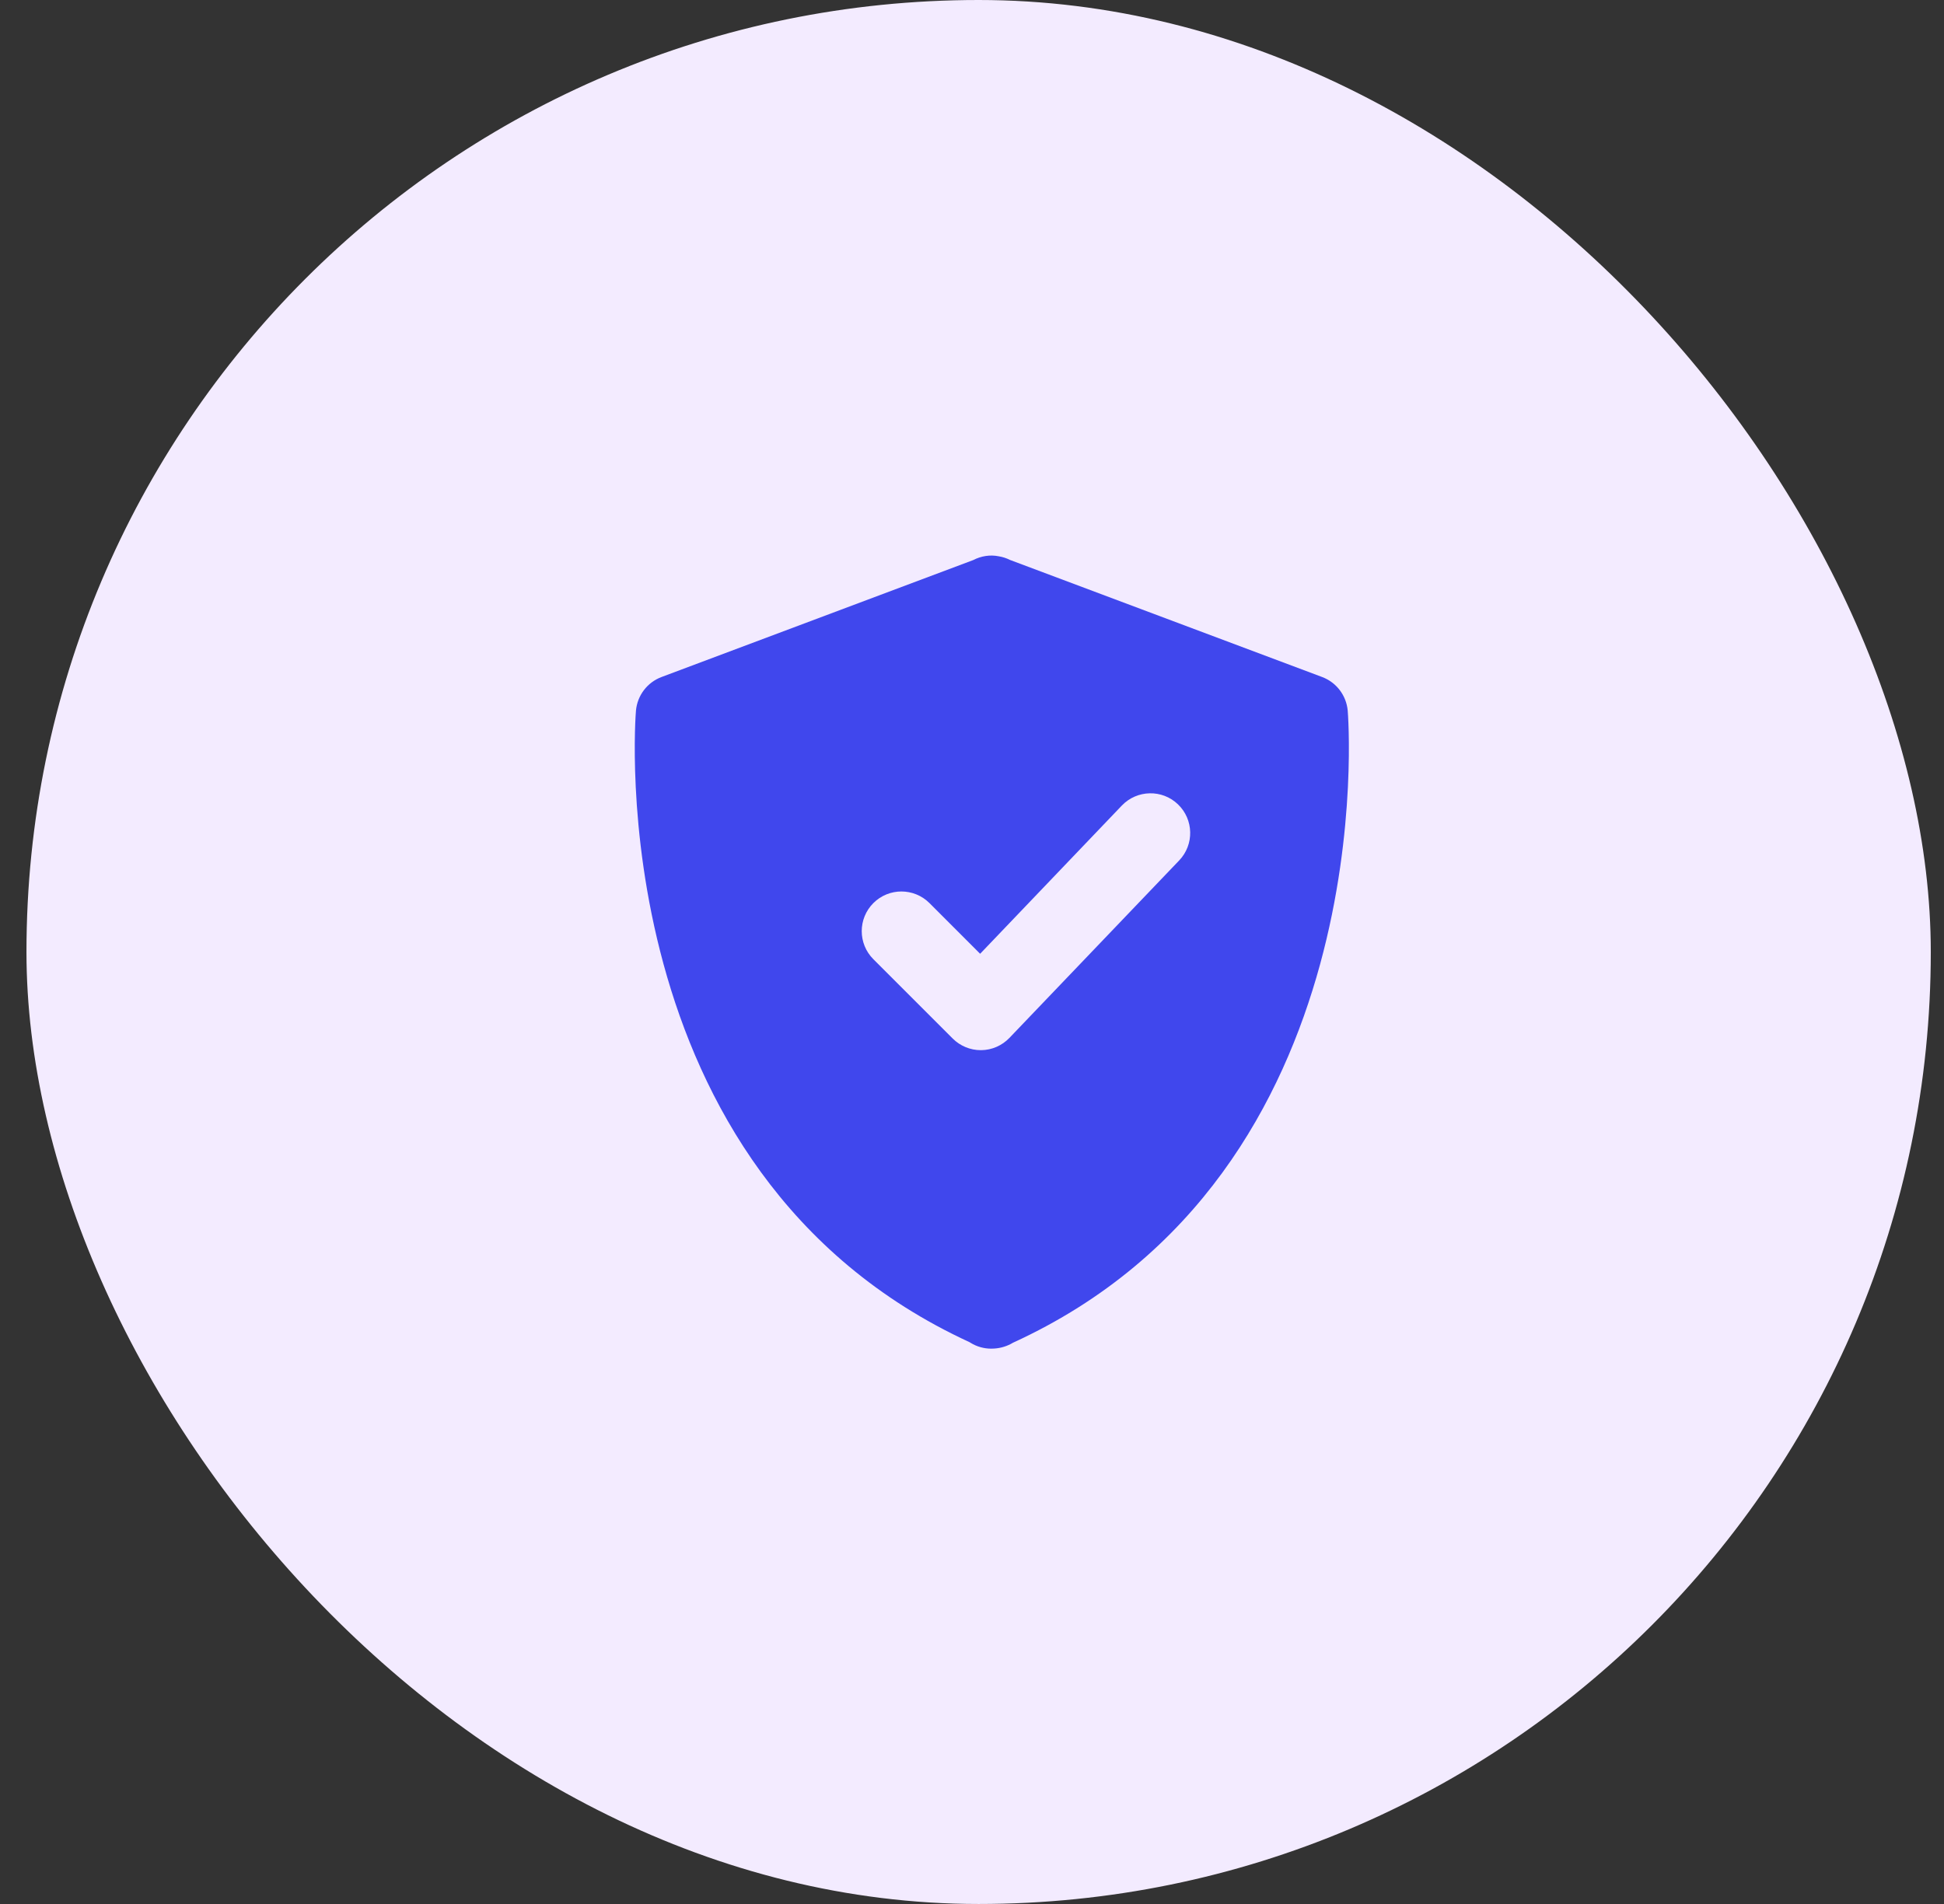
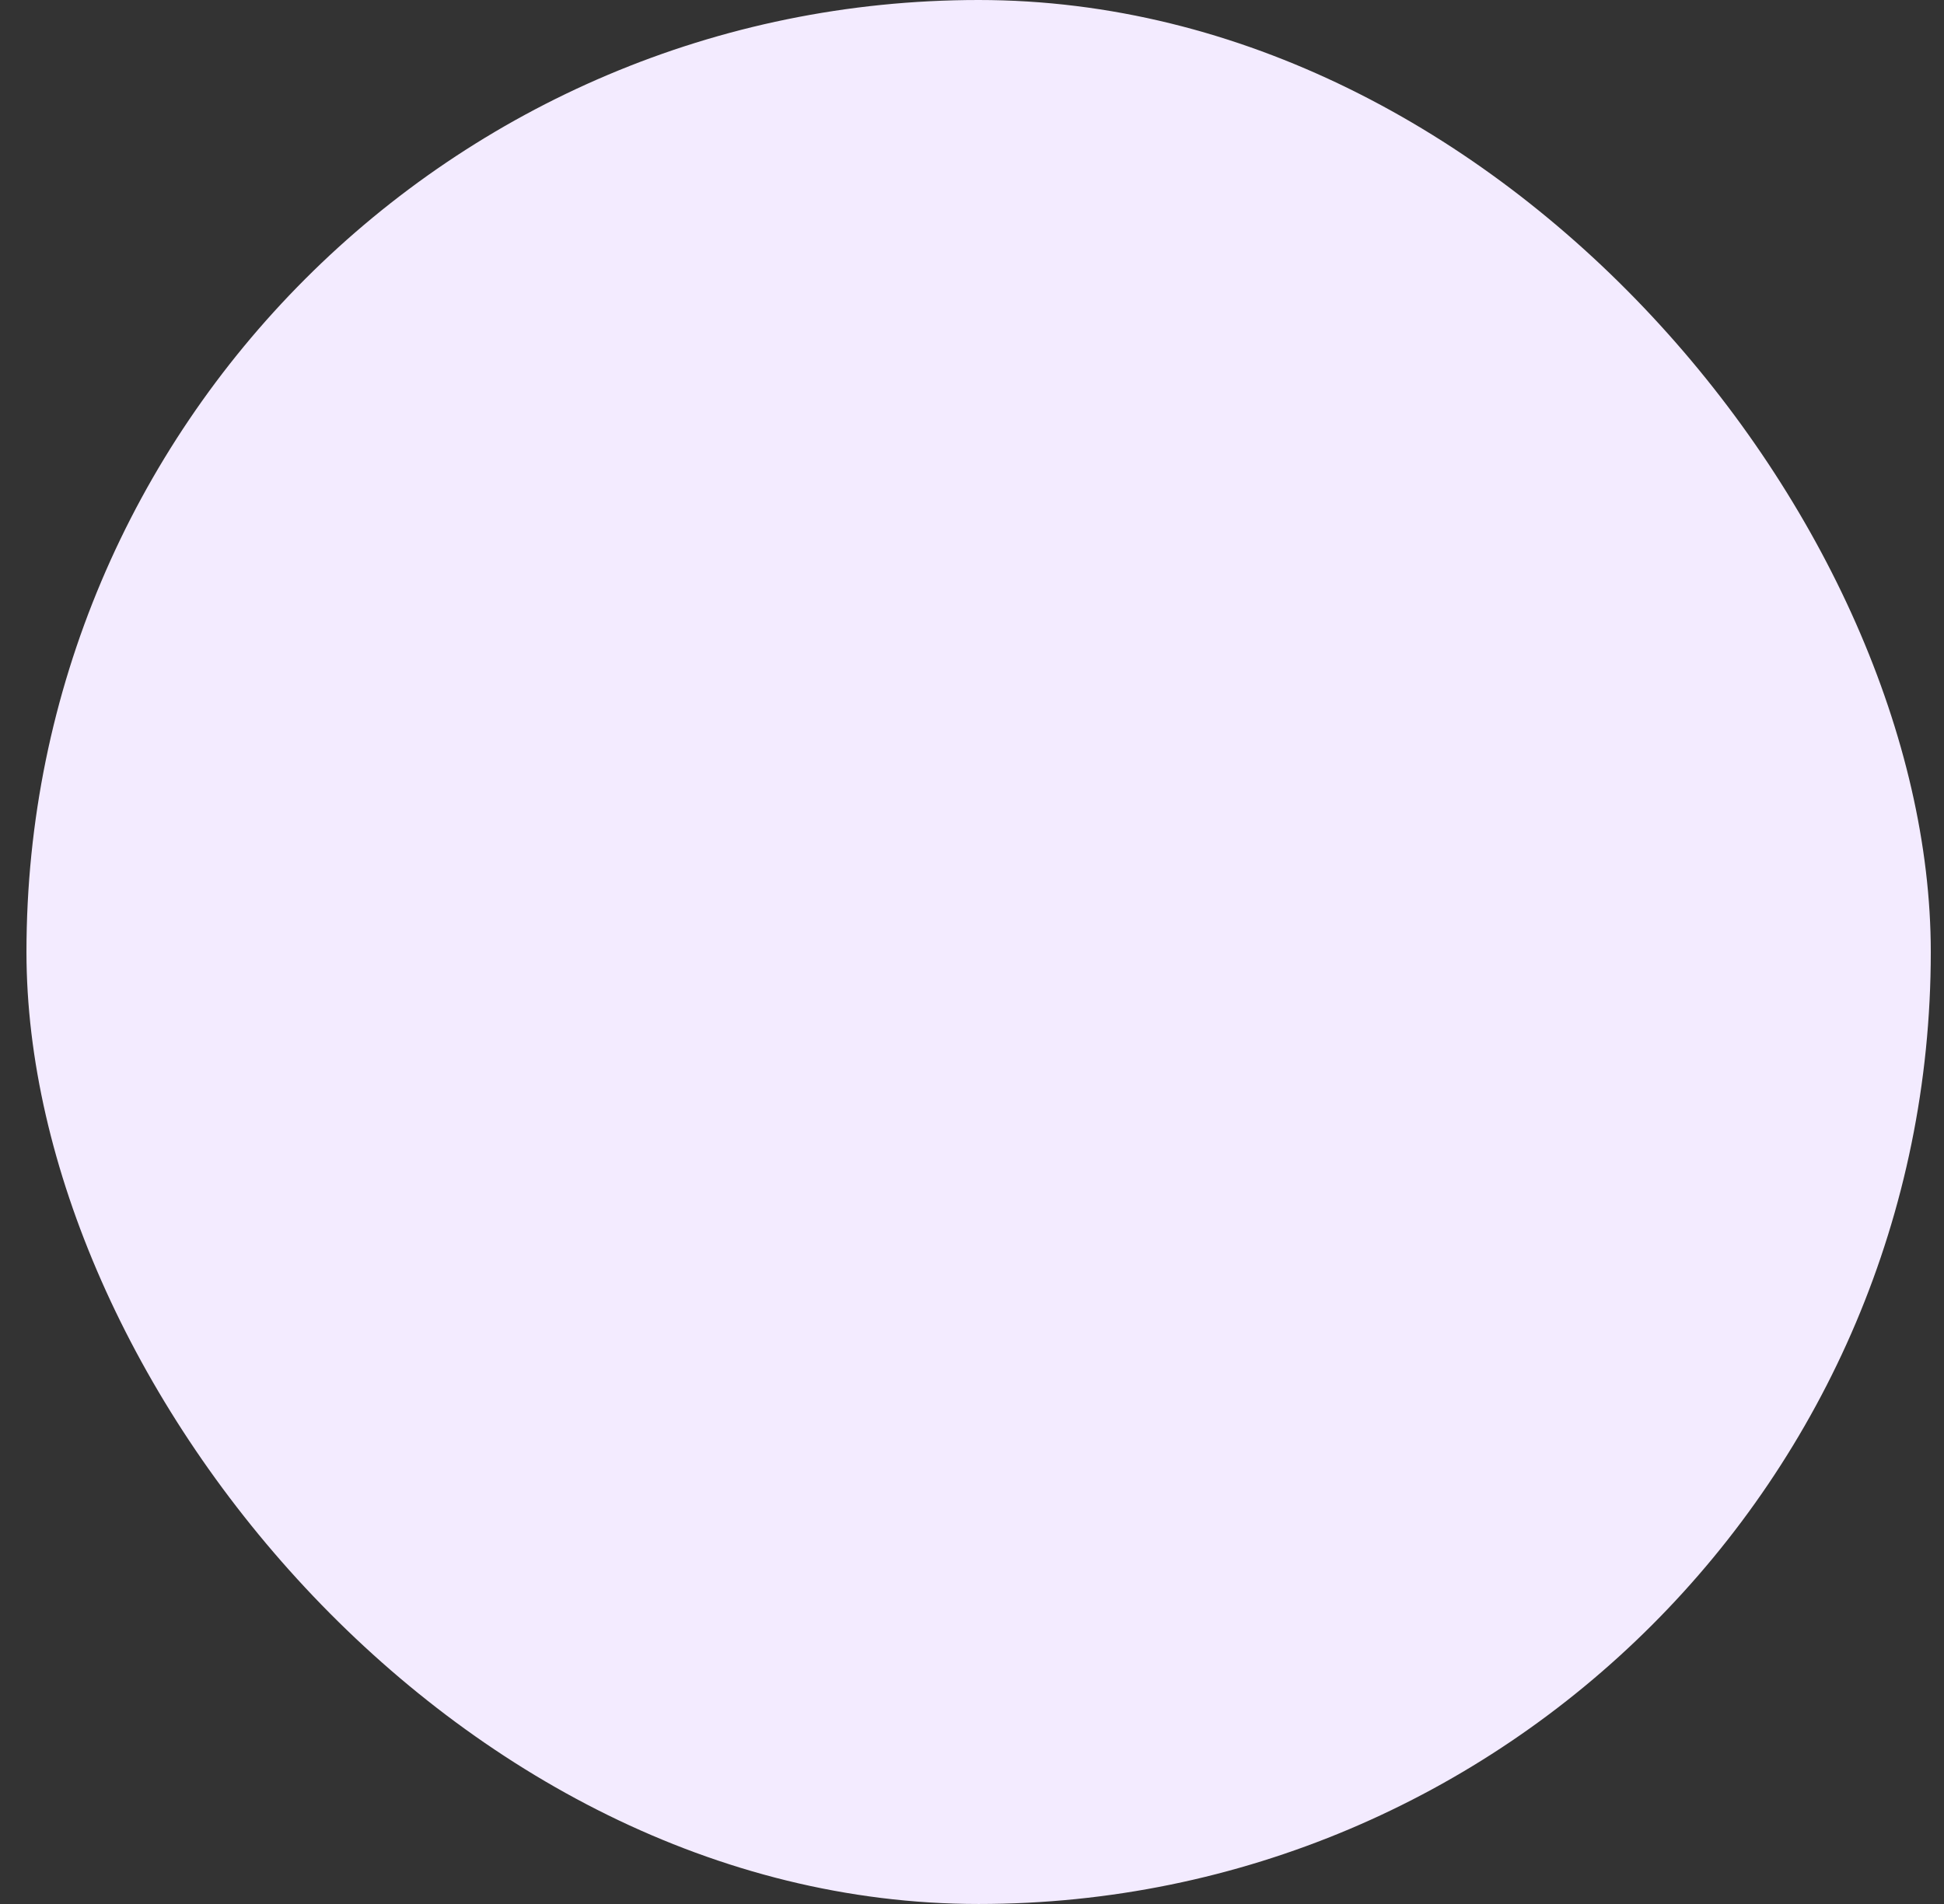
<svg xmlns="http://www.w3.org/2000/svg" width="49" height="48" viewBox="0 0 49 48" fill="none">
  <rect x="0" y="0" width="49" height="48" fill="#333333" stroke="none" />
  <rect x="0.667" width="48" height="48" rx="24" fill="#F3EBFF" />
-   <path d="M33.97 17.914C33.935 17.532 33.685 17.203 33.326 17.068L25.457 14.116C25.368 14.071 25.272 14.04 25.172 14.024C24.956 13.98 24.729 14.017 24.53 14.12L16.674 17.068C16.315 17.203 16.065 17.532 16.03 17.914C16.019 18.03 15.09 29.531 24.437 33.836C24.447 33.843 24.458 33.85 24.468 33.855C24.626 33.952 24.806 34 24.985 34C25.013 34 25.04 33.999 25.067 33.997C25.229 33.986 25.39 33.937 25.534 33.85C34.912 29.555 33.98 18.031 33.97 17.914ZM29.723 21.691L25.443 26.166C25.257 26.36 25.001 26.472 24.732 26.475C24.728 26.475 24.725 26.475 24.721 26.475C24.456 26.475 24.201 26.369 24.014 26.182L22.014 24.182C21.623 23.791 21.623 23.158 22.014 22.767C22.404 22.377 23.037 22.377 23.428 22.767L24.705 24.045L28.277 20.308C28.659 19.909 29.294 19.895 29.691 20.277C30.09 20.659 30.104 21.292 29.723 21.691Z" fill="#4047ED" />
</svg>